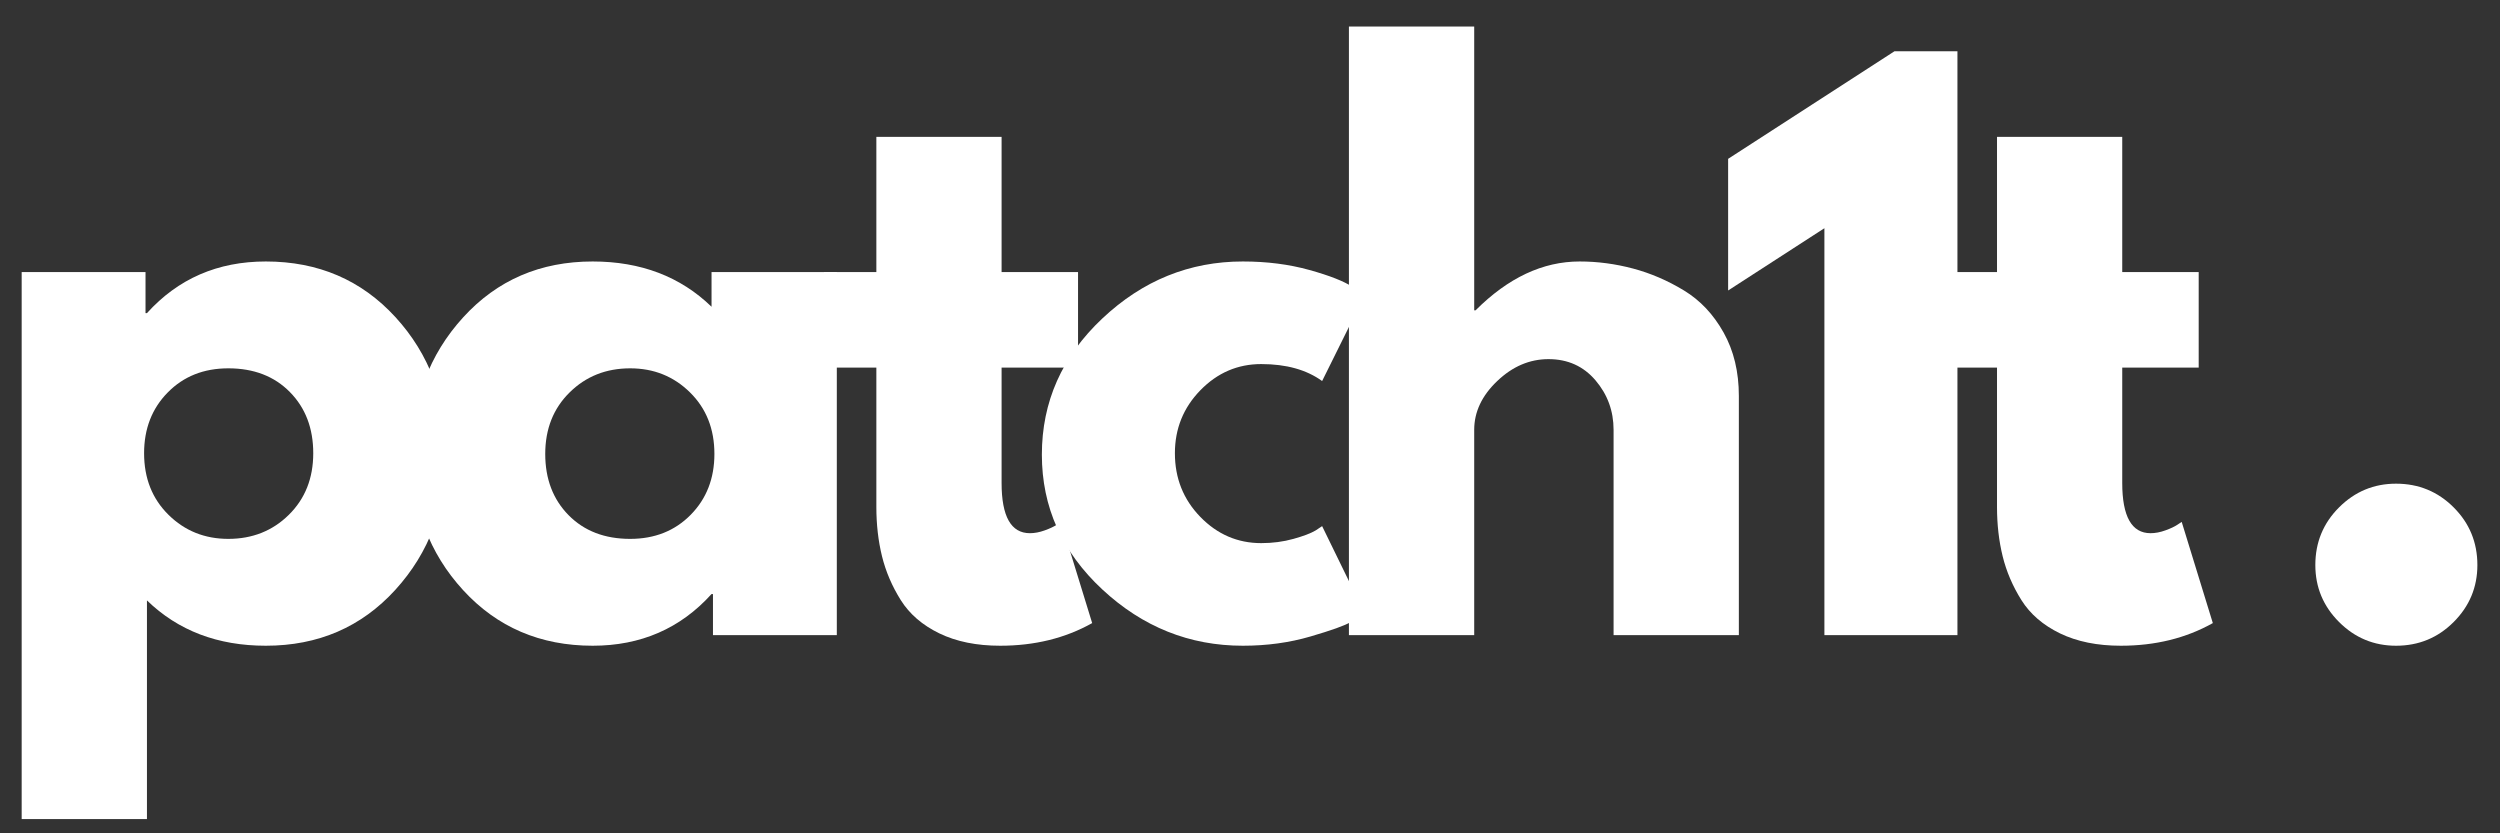
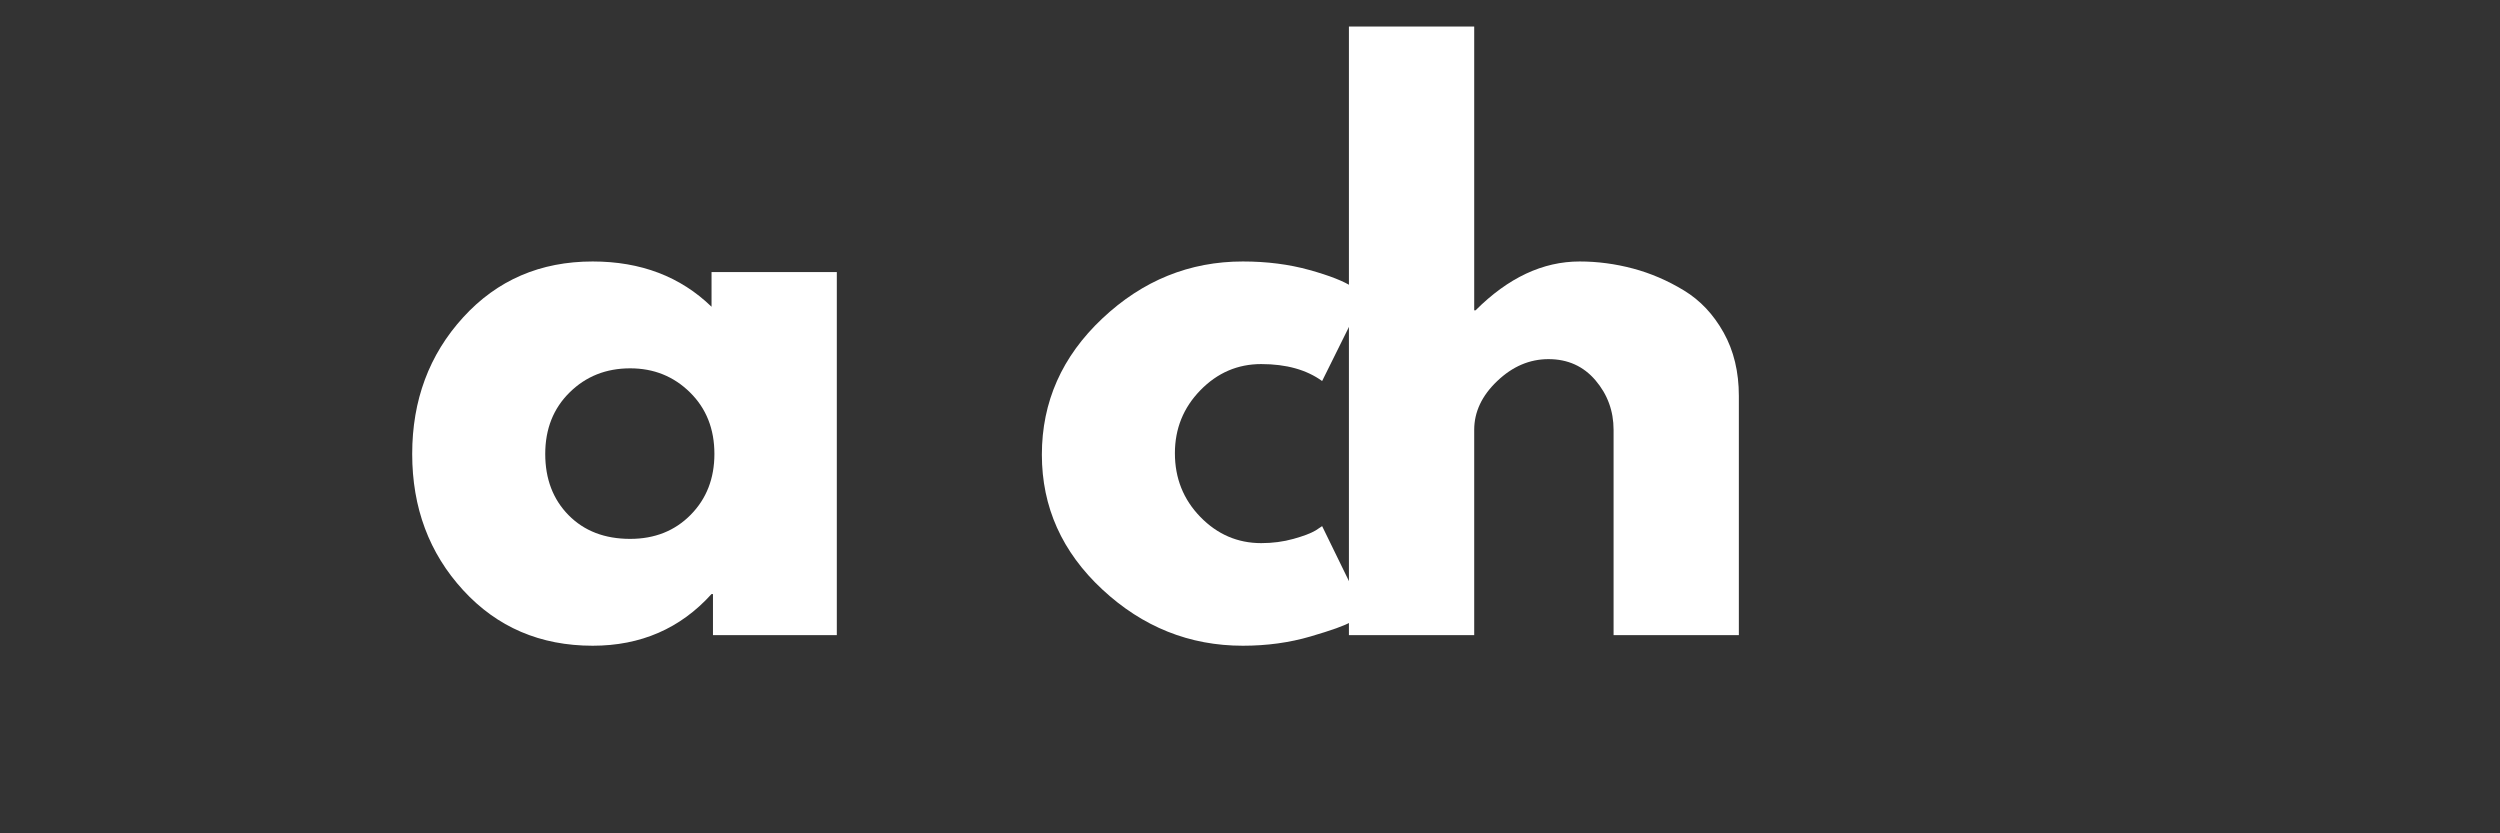
<svg xmlns="http://www.w3.org/2000/svg" version="1.0" preserveAspectRatio="xMidYMid meet" height="750" viewBox="0 0 1687.5 562.5" zoomAndPan="magnify" width="2250">
  <rect x="0" y="0" width="1687.5" height="562.5" fill="#333333" stroke="none" />
-   <path fill-rule="nonzero" fill-opacity="1" d="M 266.855 213.992 C 289.781 238.988 301.25 269.637 301.25 305.934 C 301.25 342.227 289.781 372.961 266.855 398.137 C 243.922 423.293 214.781 435.867 179.422 435.867 C 146.949 435.867 120.207 425.672 99.191 405.277 L 99.191 552.891 L 14.629 552.891 L 14.629 183.641 L 98.227 183.641 L 98.227 211.359 L 99.191 211.359 C 120.207 188.117 146.949 176.496 179.422 176.496 C 214.781 176.496 243.922 188.996 266.855 213.992 Z M 194.965 347.496 C 205.949 336.668 211.445 322.816 211.445 305.934 C 211.445 289.059 206.184 275.285 195.668 264.633 C 185.168 253.961 171.316 248.621 154.105 248.621 C 137.551 248.621 123.941 254.035 113.27 264.867 C 102.594 275.68 97.262 289.367 97.262 305.934 C 97.262 322.816 102.75 336.668 113.738 347.496 C 124.723 358.328 138.18 363.742 154.105 363.742 C 170.355 363.742 183.977 358.328 194.965 347.496 Z M 194.965 347.496" fill="#ffffff" />
  <path fill-rule="nonzero" fill-opacity="1" d="M 312.625 398.371 C 289.691 373.371 278.234 342.727 278.234 306.43 C 278.234 270.121 289.691 239.387 312.625 214.227 C 335.551 189.074 364.699 176.496 400.059 176.496 C 432.527 176.496 459.273 186.684 480.289 207.055 L 480.289 183.641 L 564.852 183.641 L 564.852 428.695 L 481.254 428.695 L 481.254 400.977 L 480.289 400.977 C 459.273 424.238 432.527 435.867 400.059 435.867 C 364.699 435.867 335.551 423.367 312.625 398.371 Z M 384.516 264.867 C 373.523 275.68 368.035 289.527 368.035 306.402 C 368.035 323.281 373.281 337.062 383.785 347.73 C 394.301 358.406 408.164 363.742 425.379 363.742 C 441.922 363.742 455.535 358.328 466.211 347.496 C 476.879 336.668 482.223 322.969 482.223 306.402 C 482.223 289.527 476.727 275.68 465.742 264.867 C 454.75 254.035 441.301 248.621 425.379 248.621 C 409.117 248.621 395.5 254.035 384.516 264.867 Z M 384.516 264.867" fill="#ffffff" />
-   <path fill-rule="nonzero" fill-opacity="1" d="M 591.539 183.641 L 591.539 92.402 L 676.074 92.402 L 676.074 183.641 L 727.676 183.641 L 727.676 248.121 L 676.074 248.121 L 676.074 325.984 C 676.074 348.602 682.438 359.906 695.188 359.906 C 698.363 359.906 701.699 359.277 705.199 358.004 C 708.711 356.738 711.418 355.457 713.336 354.172 L 716.203 352.27 L 737.219 420.586 C 719.07 430.773 698.379 435.867 675.137 435.867 C 659.215 435.867 645.516 433.086 634.039 427.523 C 622.582 421.949 613.91 414.461 608.02 405.074 C 602.121 395.668 597.898 385.797 595.344 375.449 C 592.805 365.09 591.539 354.016 591.539 342.227 L 591.539 248.121 L 556.18 248.121 L 556.18 183.641 Z M 591.539 183.641" fill="#ffffff" />
  <path fill-rule="nonzero" fill-opacity="1" d="M 851.336 245.75 C 835.414 245.75 821.715 251.648 810.242 263.43 C 798.781 275.199 793.059 289.367 793.059 305.934 C 793.059 322.816 798.781 337.148 810.242 348.93 C 821.715 360.719 835.414 366.609 851.336 366.609 C 858.984 366.609 866.234 365.66 873.086 363.742 C 879.934 361.832 884.949 359.922 888.129 358.004 L 892.434 355.137 L 921.09 413.883 C 918.863 415.484 915.762 417.477 911.781 419.855 C 907.801 422.242 898.711 425.496 884.531 429.633 C 870.363 433.789 855.156 435.867 838.926 435.867 C 802.938 435.867 771.324 423.215 744.09 397.902 C 716.867 372.574 703.258 342.242 703.258 306.898 C 703.258 271.23 716.867 240.586 744.09 214.957 C 771.324 189.316 802.938 176.496 838.926 176.496 C 855.156 176.496 870.129 178.414 883.828 182.234 C 897.527 186.039 907.23 189.859 912.953 193.68 L 921.09 199.414 L 892.434 257.195 C 881.91 249.57 868.211 245.75 851.336 245.75 Z M 851.336 245.75" fill="#ffffff" />
  <path fill-rule="nonzero" fill-opacity="1" d="M 910.523 428.695 L 910.523 17.906 L 995.086 17.906 L 995.086 209.457 L 996.023 209.457 C 1017.992 187.488 1041.402 176.496 1066.246 176.496 C 1078.34 176.496 1090.363 178.094 1102.305 181.27 C 1114.25 184.453 1125.707 189.391 1136.699 196.078 C 1147.684 202.754 1156.602 212.23 1163.453 224.5 C 1170.301 236.758 1173.727 251.004 1173.727 267.238 L 1173.727 428.695 L 1089.164 428.695 L 1089.164 290.156 C 1089.164 277.438 1085.102 266.301 1076.988 256.758 C 1068.863 247.199 1058.281 242.414 1045.227 242.414 C 1032.48 242.414 1020.941 247.355 1010.602 257.227 C 1000.254 267.082 995.086 278.059 995.086 290.156 L 995.086 428.695 Z M 910.523 428.695" fill="#ffffff" />
-   <path fill-rule="nonzero" fill-opacity="1" d="M 1166.488 196.078 L 1166.488 107.211 L 1278.742 34.621 L 1321.273 34.621 L 1321.273 428.695 L 1231.469 428.695 L 1231.469 154.047 Z M 1166.488 196.078" fill="#ffffff" />
-   <path fill-rule="nonzero" fill-opacity="1" d="M 1347.98 183.641 L 1347.98 92.402 L 1432.512 92.402 L 1432.512 183.641 L 1484.117 183.641 L 1484.117 248.121 L 1432.512 248.121 L 1432.512 325.984 C 1432.512 348.602 1438.879 359.906 1451.625 359.906 C 1454.805 359.906 1458.141 359.277 1461.637 358.004 C 1465.148 356.738 1467.859 355.457 1469.773 354.172 L 1472.645 352.27 L 1493.66 420.586 C 1475.512 430.773 1454.816 435.867 1431.578 435.867 C 1415.652 435.867 1401.953 433.086 1390.48 427.523 C 1379.02 421.949 1370.348 414.461 1364.457 405.074 C 1358.559 395.668 1354.336 385.797 1351.785 375.449 C 1349.246 365.09 1347.98 354.016 1347.98 342.227 L 1347.98 248.121 L 1312.621 248.121 L 1312.621 183.641 Z M 1347.98 183.641" fill="#ffffff" />
-   <path fill-rule="nonzero" fill-opacity="1" d="M 1617.324 326.48 C 1632.602 326.48 1645.57 331.824 1656.223 342.492 C 1666.895 353.148 1672.234 366.113 1672.234 381.395 C 1672.234 396.363 1666.895 409.188 1656.223 419.855 C 1645.57 430.523 1632.602 435.867 1617.324 435.867 C 1602.352 435.867 1589.531 430.523 1578.859 419.855 C 1568.184 409.188 1562.852 396.363 1562.852 381.395 C 1562.852 366.113 1568.184 353.148 1578.859 342.492 C 1589.531 331.824 1602.352 326.48 1617.324 326.48 Z M 1617.324 326.48" fill="#ffffff" />
</svg>